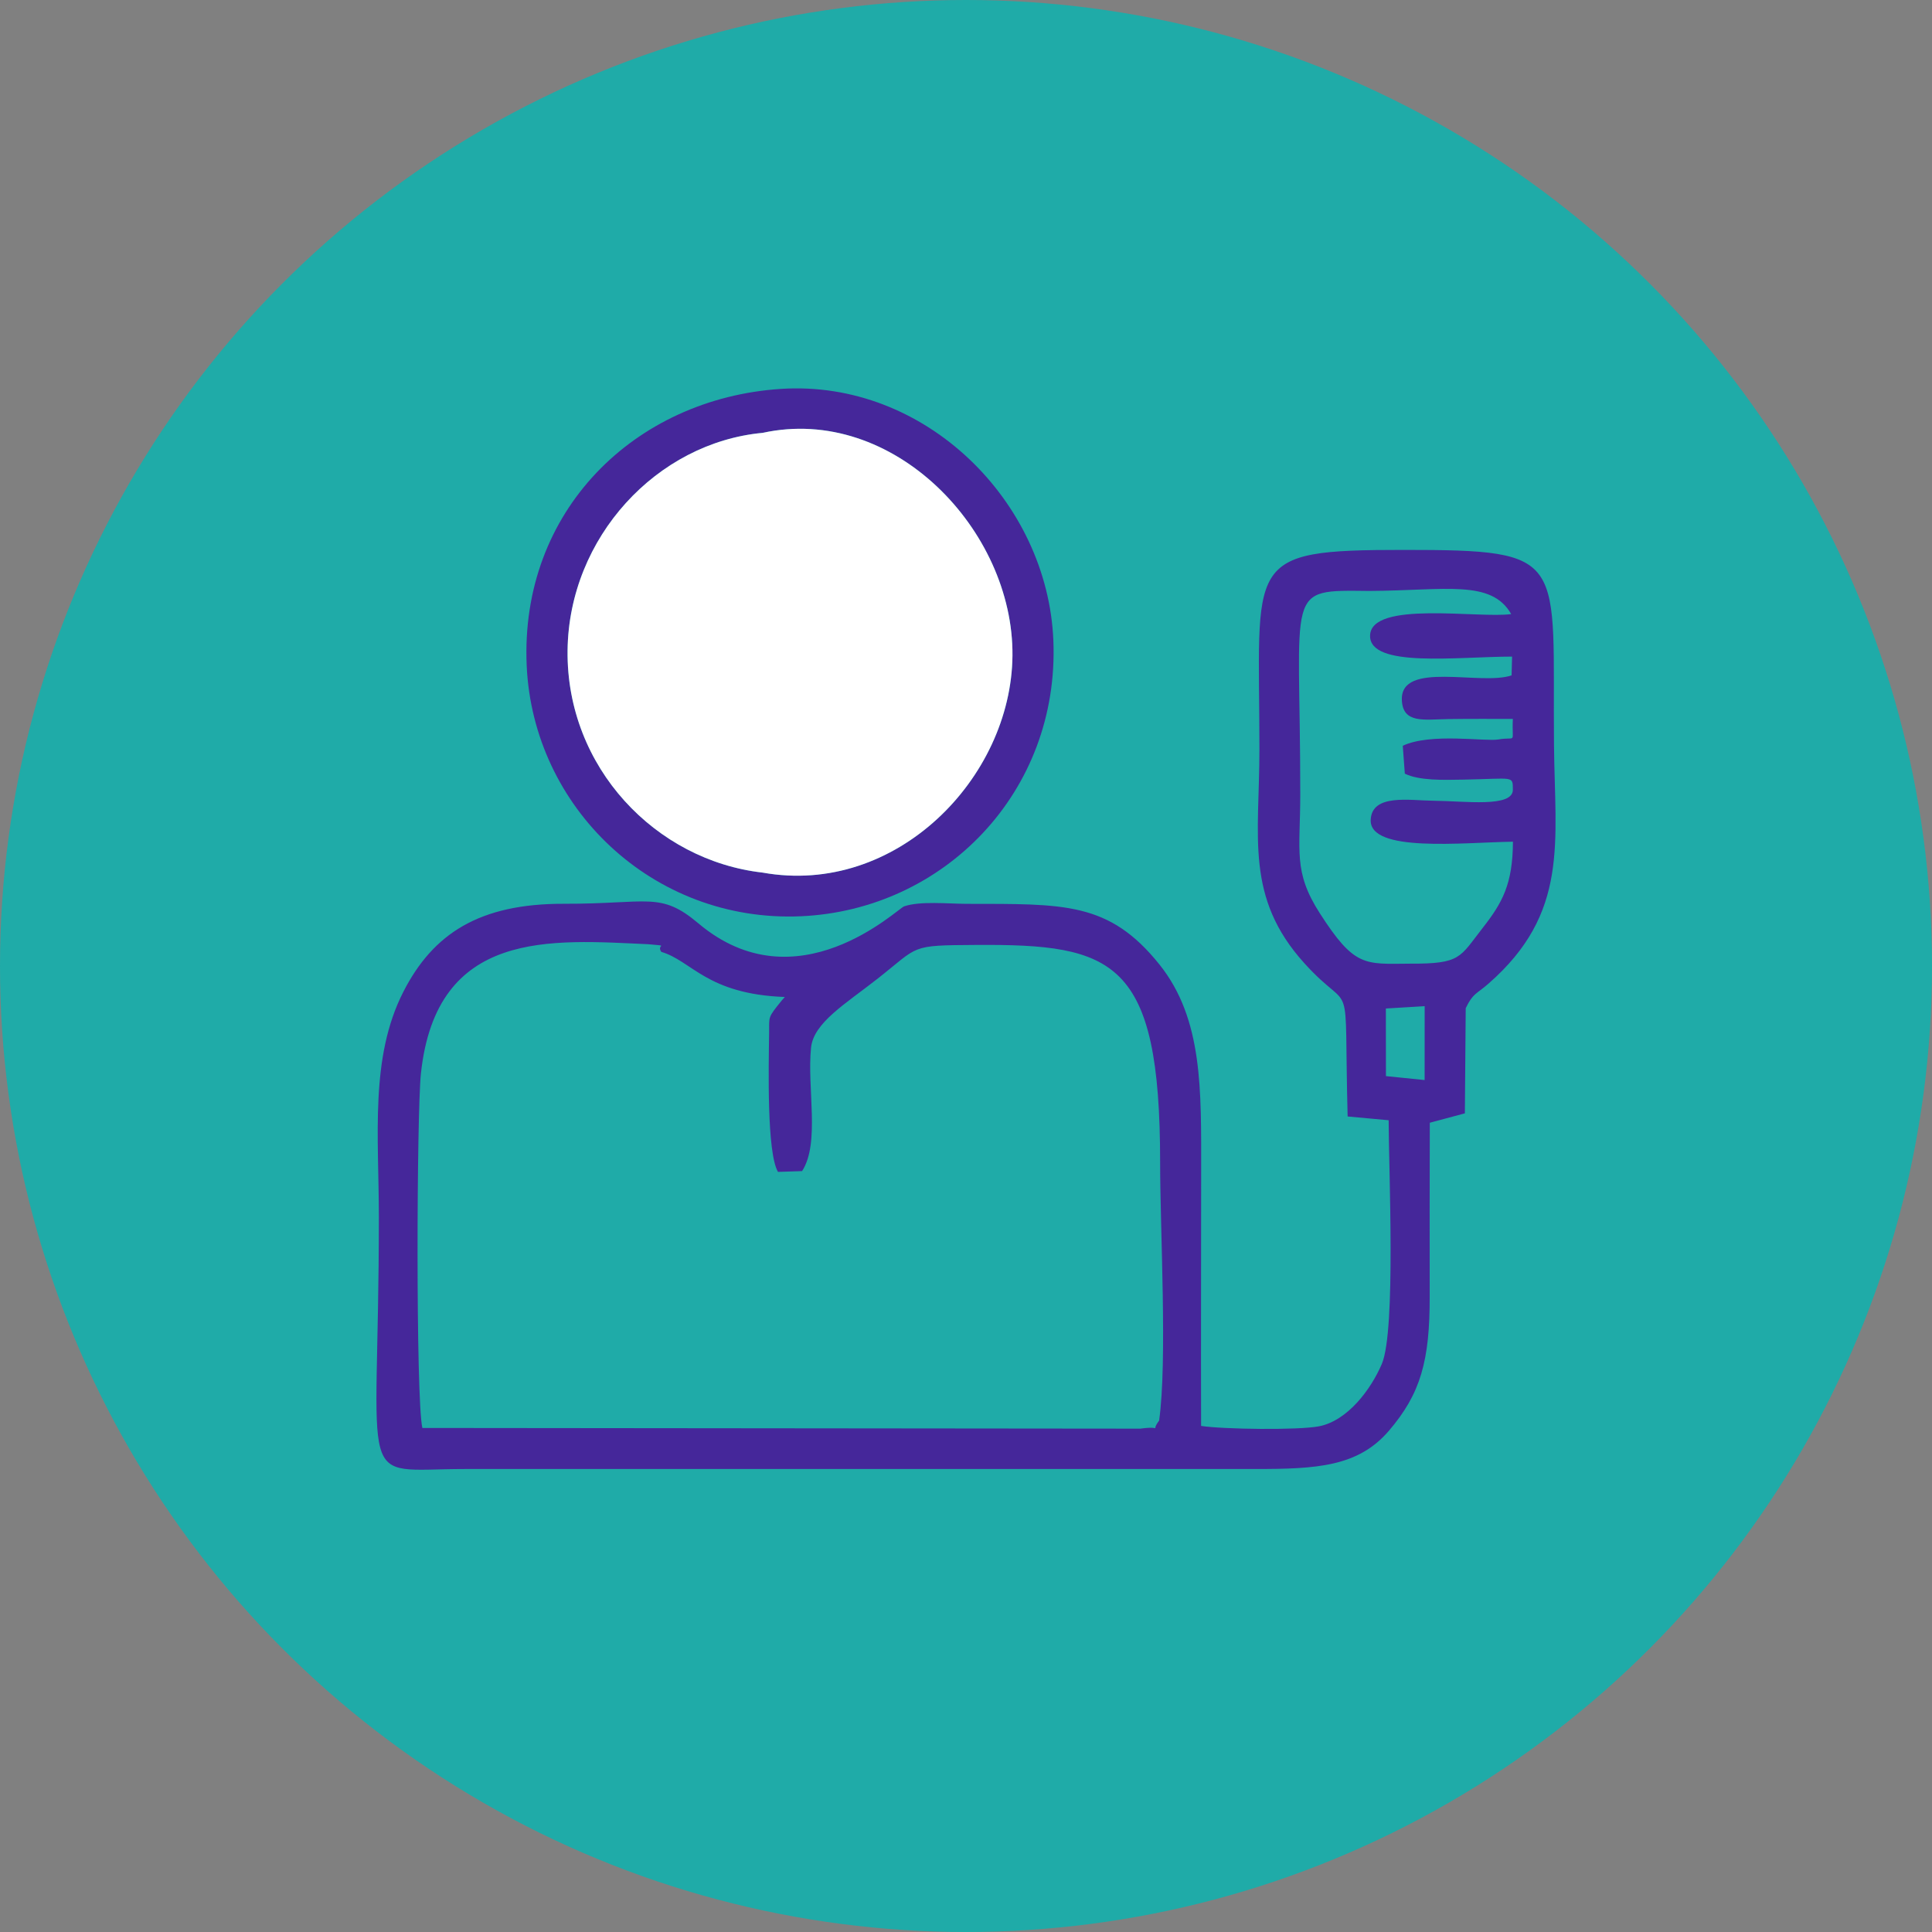
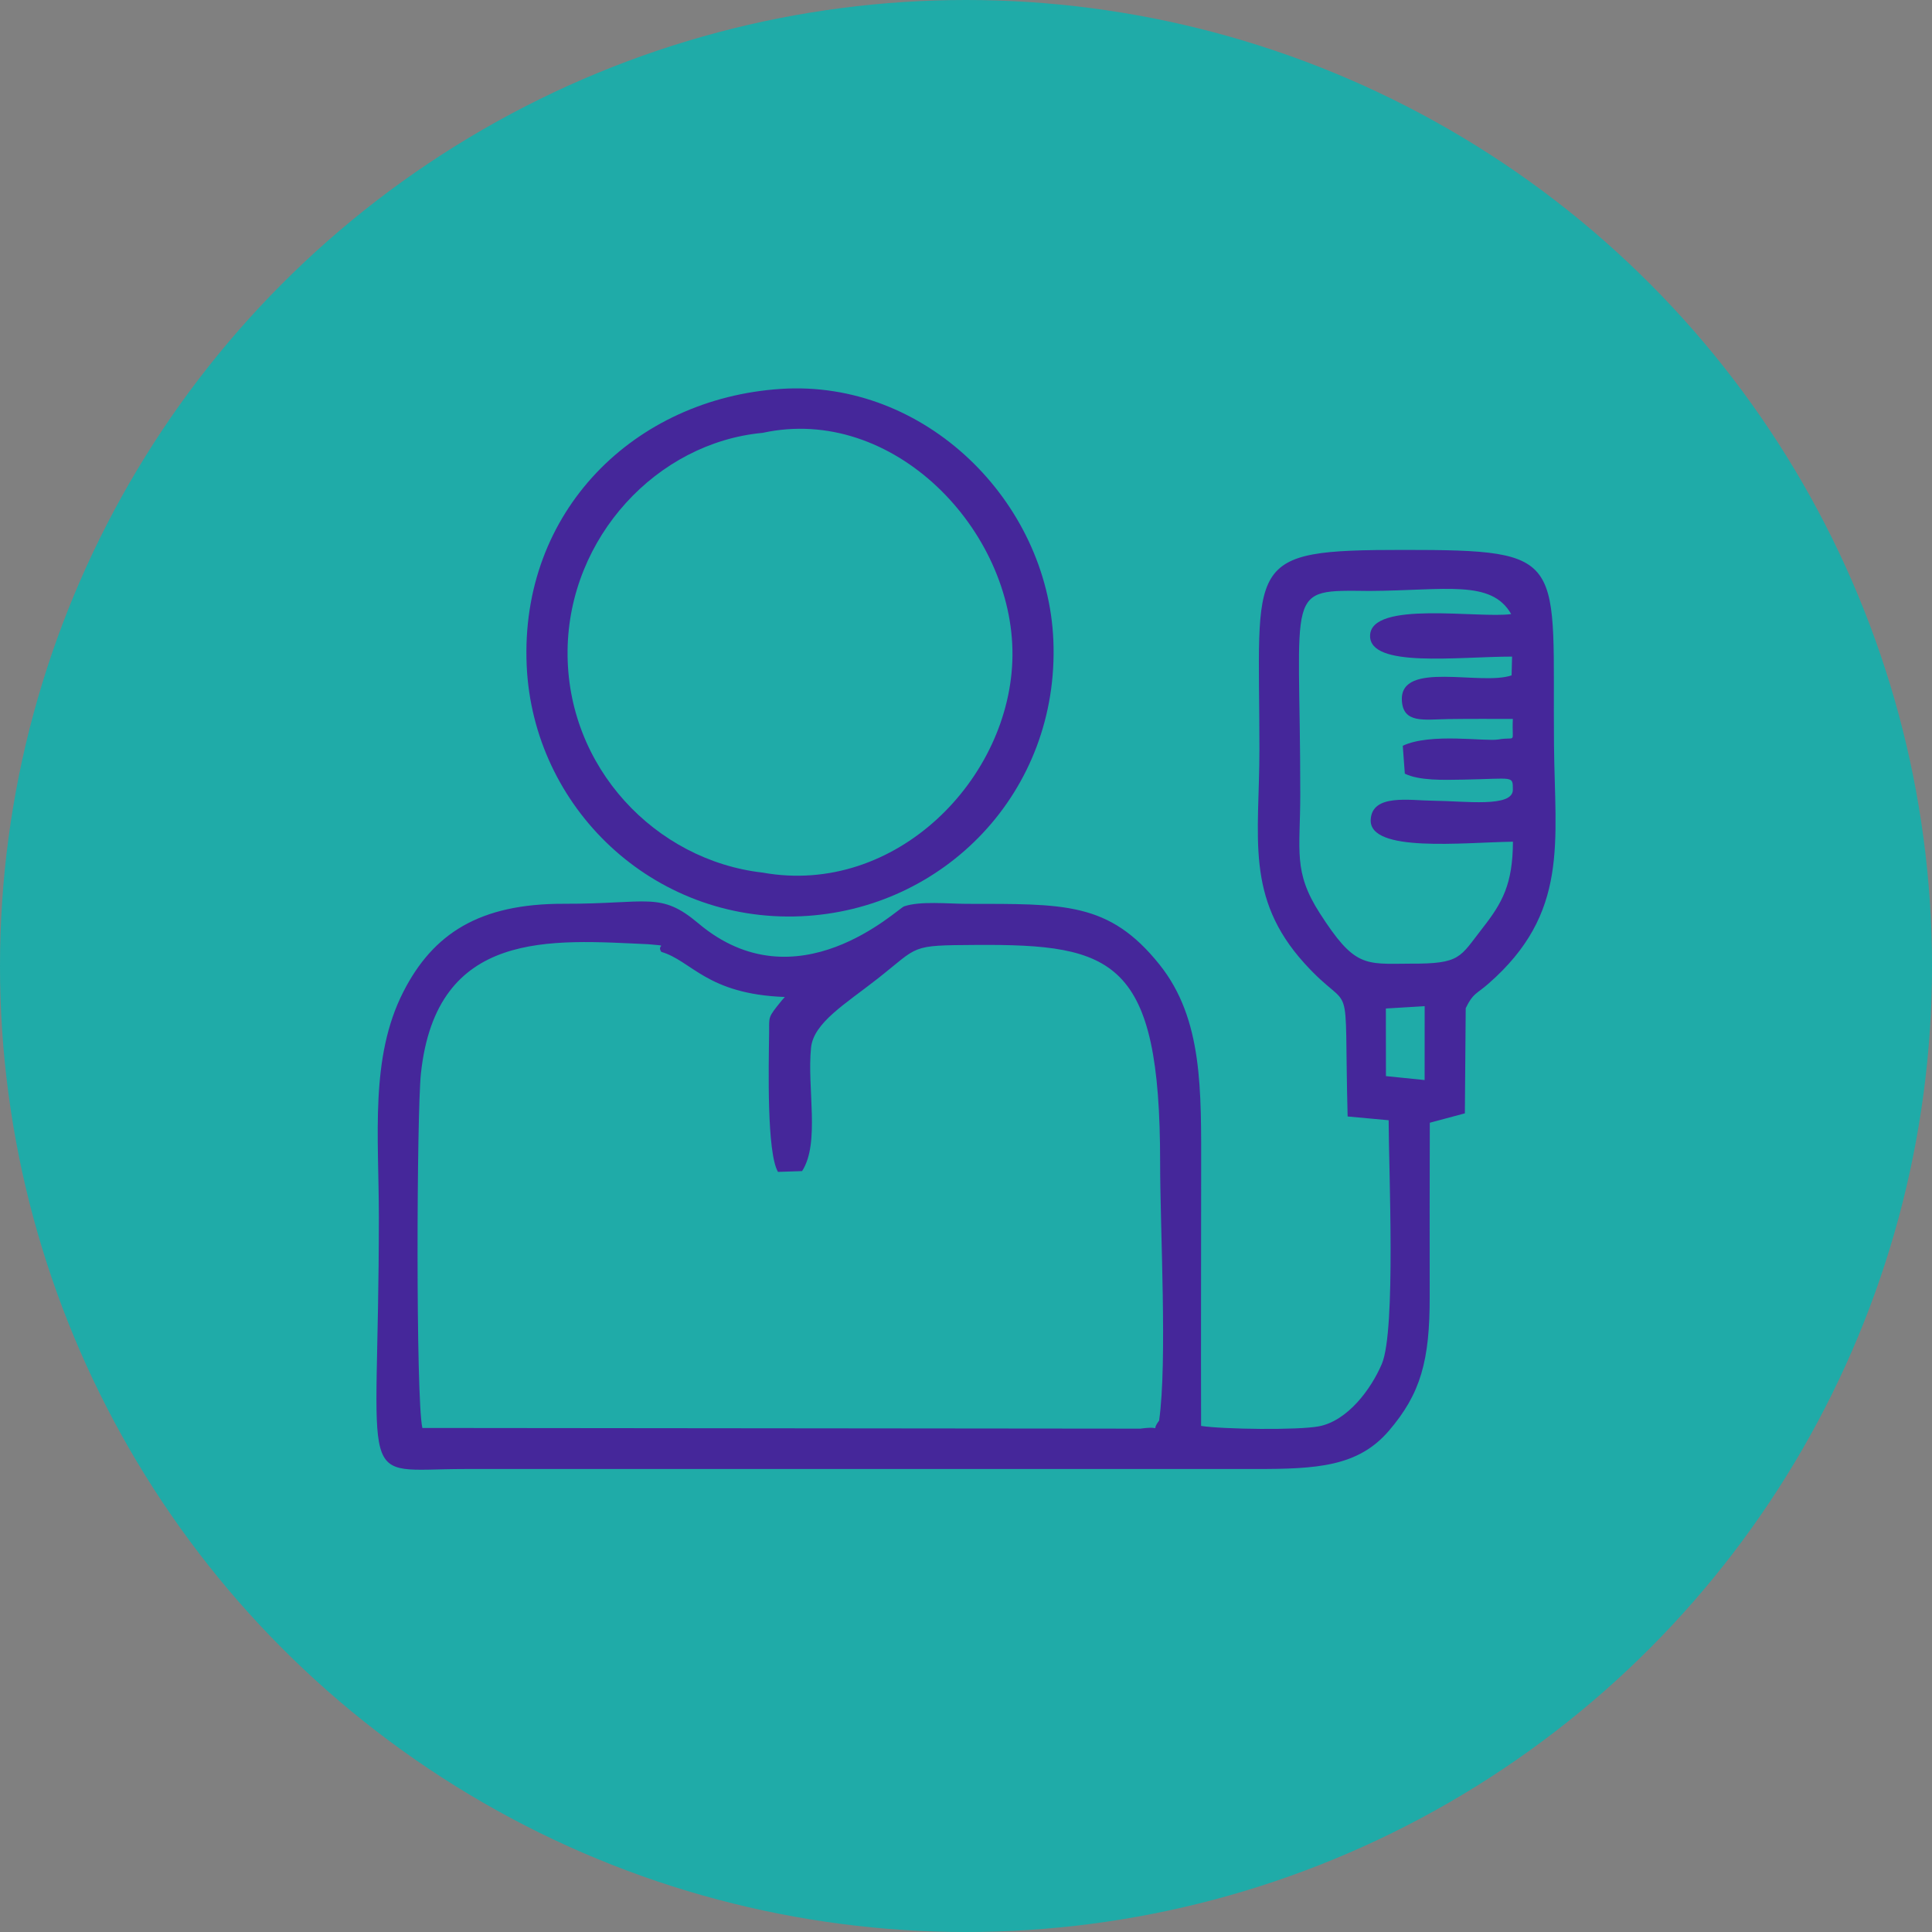
<svg xmlns="http://www.w3.org/2000/svg" xml:space="preserve" width="121.419mm" height="121.419mm" version="1.1" style="shape-rendering:geometricPrecision; text-rendering:geometricPrecision; image-rendering:optimizeQuality; fill-rule:evenodd; clip-rule:evenodd" viewBox="0 0 12141.9 12141.9">
  <rect x="0" y="0" width="12141.9" height="12141.9" fill="#808080" stroke="none" />
  <defs>
    <style type="text/css">
   
    .fil0 {fill:#1FABA8}
    .fil1 {fill:#45279A}
    .fil2 {fill:white}
   
  </style>
  </defs>
  <g id="Layer_x0020_1">
    <g id="_2471607441440">
      <circle class="fil0" cx="6070.95" cy="6070.95" r="6070.95" />
      <g>
        <g>
          <path class="fil1" d="M8709.63 6338.12l243.84 -14.75 -0.22 464.33 -243.1 -24.75 -0.52 -424.83zm-1425 2589.79c-61.26,81.02 34.59,29.58 -117.86,50.6l-4512.4 -4.35c-41.82,-184.28 -35.55,-1977.22 -9.11,-2226.62 96.7,-912.14 820.13,-840.97 1429.62,-813.42 139.84,13.28 47.35,-1.81 81.06,48.01 192.42,56.28 285.03,265.42 776.5,283.56 -5.5,7.15 -13.94,15.27 -18,20.25 -92.27,113.29 -79.36,100.01 -80.8,205.15 -2.91,218.43 -15.27,750.76 55.61,873.82l151.65 -5.05c114.02,-177.31 30.2,-520.79 56.27,-775.91 16.01,-156.73 217.4,-275.59 416.87,-432.25 267.26,-209.84 197.81,-210.5 621.51,-213.15 865.67,-5.39 1155.42,92.78 1155.42,1365.59 -0.04,428.7 46.1,1250.64 -6.34,1623.77zm1576.5 -2871.72c-286.4,2.36 -348.61,22.79 -567.3,-317.86 -167.87,-261.46 -122.25,-391.23 -122.14,-744.71 0.37,-1311.23 -106.13,-1285.27 435.38,-1279.74 476.5,-2.69 765.11,-73.53 890.05,145.26 -200.32,29.17 -883.41,-87.51 -886.69,136.12 -2.99,204.16 551.44,131.32 892.41,131.21l-2.99 117.79c-191.14,66.86 -699.76,-94.45 -689.73,155.29 6.01,149.8 140.73,121.74 290.31,119.6 135.71,-1.92 271.46,-1.11 407.2,-1.11 -7.3,164.33 28.92,108.75 -91.27,129.26 -82.61,14.05 -426.6,-42.82 -600.52,39.57l12.94 175.24c91.09,44.18 236.94,39.87 366.94,37.51 320.17,-5.75 310.77,-26.81 312.06,62.76 1.62,114.81 -302.66,71.47 -499.81,69.89 -147.25,-1.18 -385.67,-45.77 -393.6,119.41 -10.06,209.28 582.09,142.42 893.93,138.11 -1.37,266.59 -66.05,383.45 -191.33,543.32 -143.38,182.95 -134.42,224.99 -455.84,223.08zm350.34 280.05c46.2,-95.74 66.34,-87.33 142.2,-153.64 509.76,-445.59 418.19,-888.13 412.66,-1501.23 -10.62,-1182.16 103,-1225.45 -945.48,-1225.45 -1014.99,0.04 -905.87,61.88 -905.87,1256.69 0,546.72 -92.19,926.85 282.75,1341.29 315.41,348.68 247.08,11.43 271.64,962.77l257.81 23.64c0,303.58 46.77,1320.75 -42.74,1531.14 -67.82,159.42 -214.81,357.38 -395.14,392.42 -130.04,25.26 -606.17,18.84 -740.85,-2.55 -1.4,-531.44 0.37,-1063.23 0.37,-1594.75 0,-512.9 13.06,-962.22 -262.86,-1305.96 -317.45,-395.44 -600.82,-379.14 -1212.81,-380.36 -112.89,-0.22 -289.79,-18.81 -391.13,15.82 -41.49,14.2 -673.43,629.18 -1292.87,106.95 -240.22,-202.54 -313.65,-121.81 -845.17,-123.1 -532.22,-1.25 -822.78,188.23 -1009.16,553.28 -211.46,414.18 -153.86,908.08 -153.86,1414.38 0,1753.15 -157.03,1584.94 538.68,1584.65l4964.51 0c391.39,0.26 650.68,-14.16 844.8,-240.67 199.4,-232.73 257.04,-440.47 256.12,-844.39 -0.85,-364.76 -0.11,-729.63 0.7,-1091.11l220.35 -59.08 5.35 -660.74z" />
          <path class="fil1" d="M4792.86 5483.95c-670.63,-75.75 -1234.31,-660.41 -1225.87,-1396.24 8.15,-710.6 561.51,-1305.66 1225.87,-1367.36 820.57,-179.26 1577.16,612.03 1570.11,1399.56 -6.93,770.64 -732.69,1514.87 -1570.11,1364.04zm113.51 -3039.78c-918.16,60.7 -1639.34,767.25 -1596.34,1738.24 39.49,891.27 791.29,1616.26 1721.91,1575.99 898.93,-38.91 1627.05,-780.31 1588.07,-1733.23 -35.73,-872.87 -804.27,-1641.15 -1713.64,-1581z" />
        </g>
-         <path class="fil2" d="M6362.97 4119.91c7.04,-787.53 -749.54,-1578.83 -1570.12,-1399.57 -664.35,61.71 -1217.7,656.77 -1225.85,1367.37 -8.45,735.83 555.23,1320.5 1225.85,1396.23 837.43,150.85 1563.19,-593.39 1570.12,-1364.03z" />
      </g>
    </g>
  </g>
</svg>